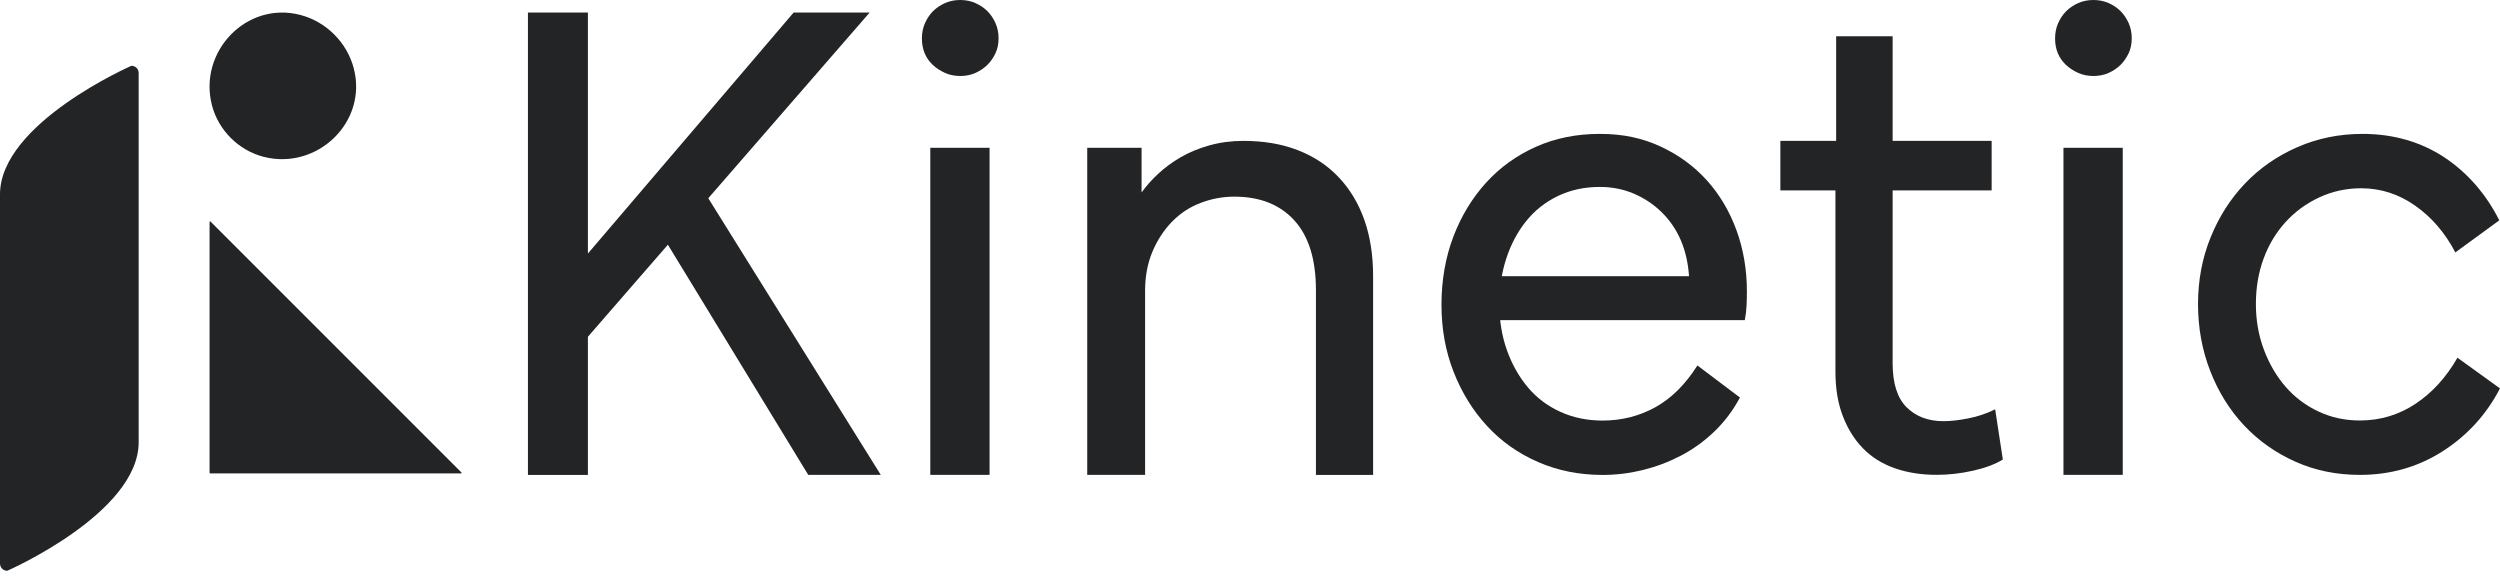
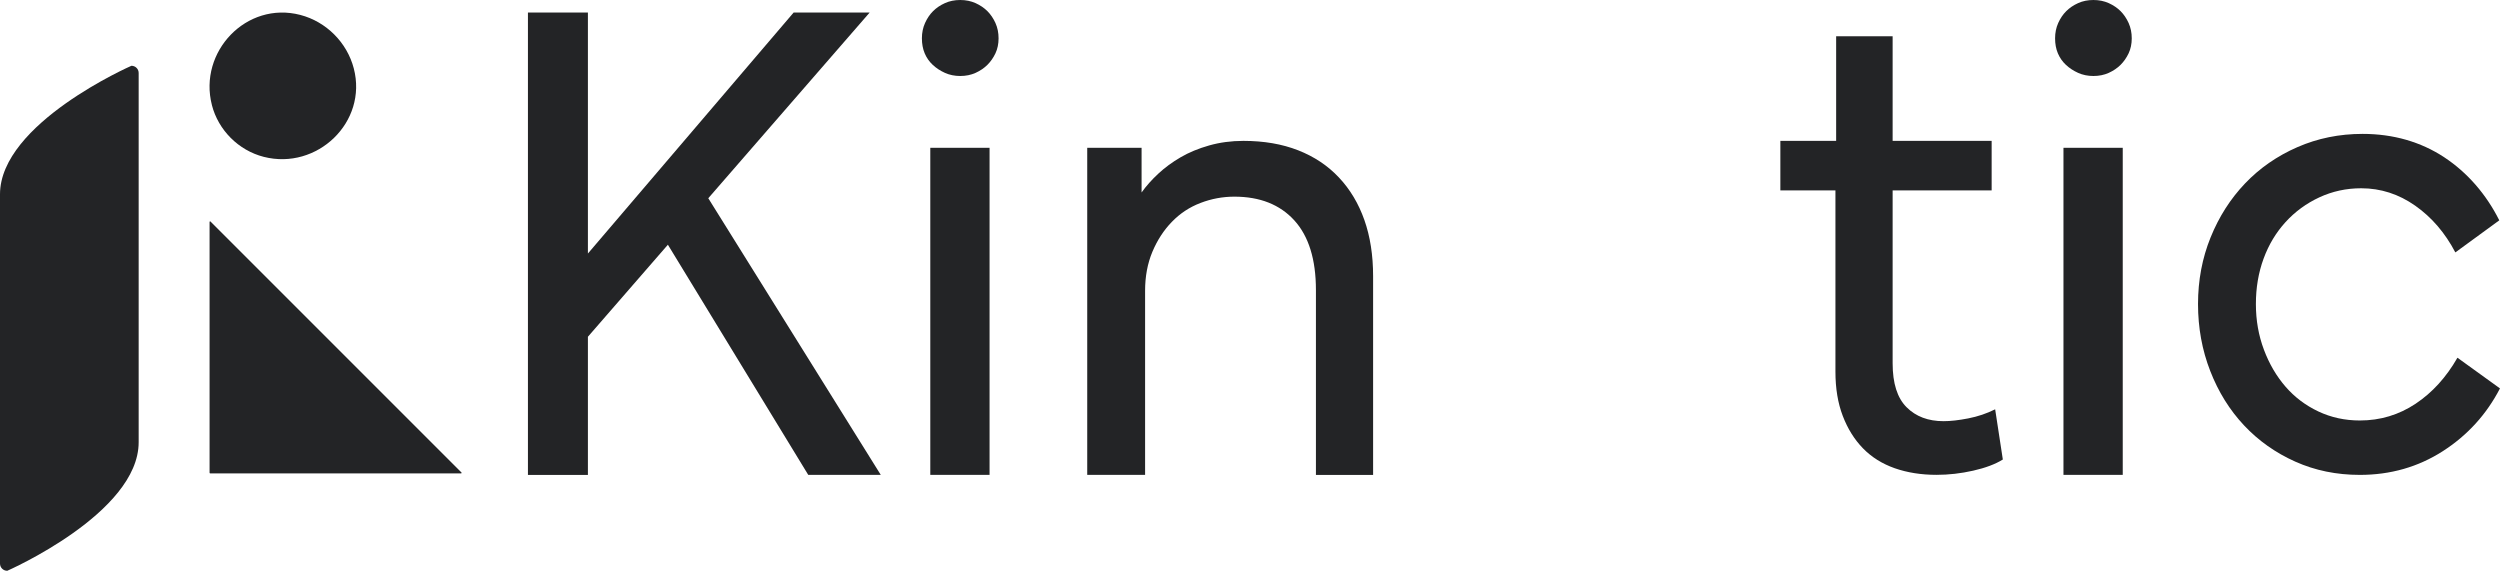
<svg xmlns="http://www.w3.org/2000/svg" width="264" height="61" viewBox="0 0 264 61" fill="none">
  <g clip-path="url(#clip0_5751_33393)">
    <path d="M0.762 60.277C0.762 60.277 14.643 54.199 14.643 46.698V7.707C14.643 7.286 14.303 6.946 13.881 6.946C13.881 6.943 0 13.024 0 20.522V59.513C0 59.934 0.34 60.274 0.762 60.274V60.277Z" fill="#232426" />
    <path d="M48.754 49.921C48.754 49.962 48.721 49.992 48.683 49.992H22.202C22.161 49.992 22.131 49.959 22.131 49.921V23.44C22.131 23.399 22.164 23.369 22.202 23.369C30.898 32.065 38.67 39.838 48.756 49.924L48.754 49.921Z" fill="#232426" />
    <path d="M22.376 11.089C20.93 5.465 26.027 0.091 31.715 1.576C34.451 2.29 36.645 4.484 37.359 7.221C38.844 12.908 33.47 18.005 27.846 16.562C25.188 15.879 23.056 13.748 22.373 11.089H22.376Z" fill="#232426" />
    <path d="M55.75 1.327H62.083V50.151H55.75V1.327ZM61.051 27.982L83.805 1.327H91.833L61.051 36.749V27.985V27.982ZM74.231 20.03L93.01 50.148H85.351L69.813 24.668L74.231 20.028V20.03Z" fill="#232426" />
    <path d="M99.785 7.695C99.293 7.473 98.864 7.193 98.496 6.847C98.128 6.504 97.845 6.098 97.648 5.632C97.452 5.165 97.353 4.638 97.353 4.048C97.353 3.458 97.464 2.921 97.684 2.429C97.906 1.939 98.186 1.521 98.531 1.178C98.874 0.835 99.29 0.552 99.782 0.33C100.271 0.108 100.814 0 101.401 0C101.989 0 102.529 0.111 103.02 0.33C103.51 0.552 103.928 0.835 104.271 1.178C104.614 1.523 104.897 1.939 105.119 2.429C105.341 2.921 105.449 3.46 105.449 4.048C105.449 4.636 105.338 5.165 105.119 5.632C104.897 6.098 104.614 6.504 104.271 6.847C103.926 7.19 103.51 7.473 103.02 7.695C102.529 7.917 101.989 8.025 101.401 8.025C100.814 8.025 100.271 7.914 99.782 7.695H99.785ZM98.239 50.148V15.611H104.498V50.148H98.239Z" fill="#232426" />
    <path d="M114.808 15.611H120.551V20.325C121.04 19.639 121.631 18.976 122.319 18.338C123.005 17.7 123.792 17.122 124.675 16.608C125.557 16.093 126.564 15.677 127.694 15.357C128.821 15.039 130.024 14.877 131.303 14.877C133.462 14.877 135.388 15.208 137.083 15.871C138.778 16.535 140.213 17.49 141.391 18.744C142.569 19.995 143.464 21.493 144.079 23.236C144.692 24.978 145 26.953 145 29.165V50.151H138.962V30.635C138.962 27.394 138.2 24.941 136.68 23.271C135.156 21.601 133.045 20.767 130.347 20.767C129.119 20.767 127.928 20.988 126.776 21.43C125.62 21.871 124.614 22.535 123.757 23.42C122.897 24.302 122.211 25.359 121.694 26.585C121.179 27.813 120.922 29.188 120.922 30.708V50.148H114.811V15.611H114.808Z" fill="#232426" />
-     <path d="M153.469 25.001C154.304 22.817 155.456 20.913 156.929 19.294C158.402 17.674 160.157 16.411 162.195 15.501C164.23 14.592 166.478 14.139 168.934 14.139C171.391 14.139 173.426 14.58 175.34 15.465C177.254 16.35 178.886 17.541 180.238 19.036C181.587 20.535 182.631 22.29 183.368 24.302C184.104 26.315 184.472 28.476 184.472 30.782C184.472 31.273 184.46 31.775 184.435 32.292C184.409 32.809 184.349 33.311 184.25 33.803H157.078L157.3 29.165H178.361C178.263 27.742 177.968 26.466 177.479 25.337C176.987 24.207 176.311 23.226 175.454 22.391C174.594 21.556 173.612 20.908 172.508 20.439C171.403 19.972 170.213 19.74 168.937 19.74C167.317 19.74 165.845 20.06 164.518 20.696C163.191 21.334 162.074 22.219 161.166 23.347C160.256 24.476 159.557 25.79 159.068 27.286C158.576 28.784 158.331 30.391 158.331 32.111C158.331 33.831 158.601 35.51 159.141 37.008C159.681 38.507 160.417 39.805 161.35 40.913C162.283 42.017 163.423 42.877 164.775 43.49C166.125 44.105 167.61 44.411 169.232 44.411C171.244 44.411 173.098 43.944 174.79 43.011C176.485 42.08 177.968 40.607 179.247 38.592L183.738 41.979C183.002 43.354 182.094 44.557 181.015 45.589C179.935 46.62 178.755 47.465 177.481 48.128C176.203 48.791 174.866 49.293 173.469 49.639C172.069 49.982 170.657 50.153 169.234 50.153C166.778 50.153 164.508 49.699 162.422 48.791C160.334 47.883 158.543 46.62 157.045 44.998C155.547 43.379 154.369 41.475 153.509 39.291C152.649 37.107 152.22 34.739 152.22 32.184C152.22 29.629 152.637 27.19 153.471 25.003L153.469 25.001Z" fill="#232426" />
    <path d="M210.318 14.875V20.103H188.006V14.875H210.318ZM199.862 18.999V38.365C199.862 40.476 200.351 42.022 201.335 43.003C202.316 43.987 203.617 44.476 205.239 44.476C205.975 44.476 206.845 44.378 207.854 44.181C208.861 43.984 209.806 43.664 210.689 43.223L211.499 48.524C210.712 49.016 209.668 49.407 208.369 49.702C207.067 49.997 205.779 50.143 204.502 50.143C202.883 50.143 201.41 49.909 200.084 49.445C198.76 48.978 197.642 48.279 196.732 47.346C195.824 46.413 195.113 45.273 194.596 43.921C194.079 42.572 193.822 41.014 193.822 39.245V18.994H199.859L199.862 18.999ZM193.897 15.98V3.831H199.862V15.982H193.897V15.98Z" fill="#232426" />
    <path d="M219.448 7.695C218.956 7.473 218.528 7.193 218.159 6.847C217.791 6.504 217.509 6.098 217.312 5.632C217.115 5.165 217.017 4.638 217.017 4.048C217.017 3.458 217.128 2.921 217.347 2.429C217.569 1.939 217.849 1.521 218.195 1.178C218.538 0.835 218.954 0.552 219.446 0.33C219.935 0.108 220.477 0 221.065 0C221.652 0 222.192 0.111 222.684 0.33C223.173 0.552 223.592 0.835 223.935 1.178C224.278 1.523 224.56 1.939 224.782 2.429C225.004 2.921 225.113 3.46 225.113 4.048C225.113 4.636 225.002 5.165 224.782 5.632C224.56 6.098 224.278 6.504 223.935 6.847C223.589 7.19 223.173 7.473 222.684 7.695C222.192 7.917 221.652 8.025 221.065 8.025C220.477 8.025 219.935 7.914 219.446 7.695H219.448ZM217.902 50.148V15.611H224.162V50.148H217.902Z" fill="#232426" />
    <path d="M233.438 25.074C234.321 22.89 235.536 20.988 237.082 19.367C238.628 17.748 240.469 16.471 242.605 15.538C244.742 14.605 247.034 14.139 249.491 14.139C251.11 14.139 252.643 14.348 254.093 14.764C255.541 15.183 256.88 15.796 258.106 16.605C259.332 17.415 260.436 18.386 261.42 19.513C262.401 20.643 263.236 21.894 263.924 23.268L259.284 26.655C258.204 24.593 256.792 22.948 255.049 21.722C253.307 20.497 251.405 19.881 249.342 19.881C247.771 19.881 246.298 20.202 244.923 20.84C243.549 21.478 242.358 22.35 241.352 23.453C240.346 24.557 239.571 25.846 239.032 27.319C238.492 28.792 238.222 30.388 238.222 32.106C238.222 33.823 238.505 35.432 239.07 36.93C239.632 38.428 240.394 39.727 241.352 40.832C242.31 41.937 243.463 42.809 244.812 43.447C246.162 44.085 247.622 44.403 249.196 44.403C251.354 44.403 253.319 43.813 255.087 42.635C256.855 41.457 258.328 39.838 259.506 37.775L263.997 41.016C262.573 43.765 260.56 45.974 257.96 47.644C255.357 49.313 252.436 50.148 249.196 50.148C246.739 50.148 244.469 49.682 242.384 48.749C240.298 47.818 238.492 46.539 236.971 44.92C235.45 43.301 234.258 41.384 233.4 39.175C232.54 36.966 232.111 34.61 232.111 32.106C232.111 29.601 232.553 27.258 233.438 25.072V25.074Z" fill="#232426" />
  </g>
  <defs>
    <clipPath id="clip0_5751_33393">
      <rect width="264" height="60.277" fill="white" />
    </clipPath>
  </defs>
</svg>